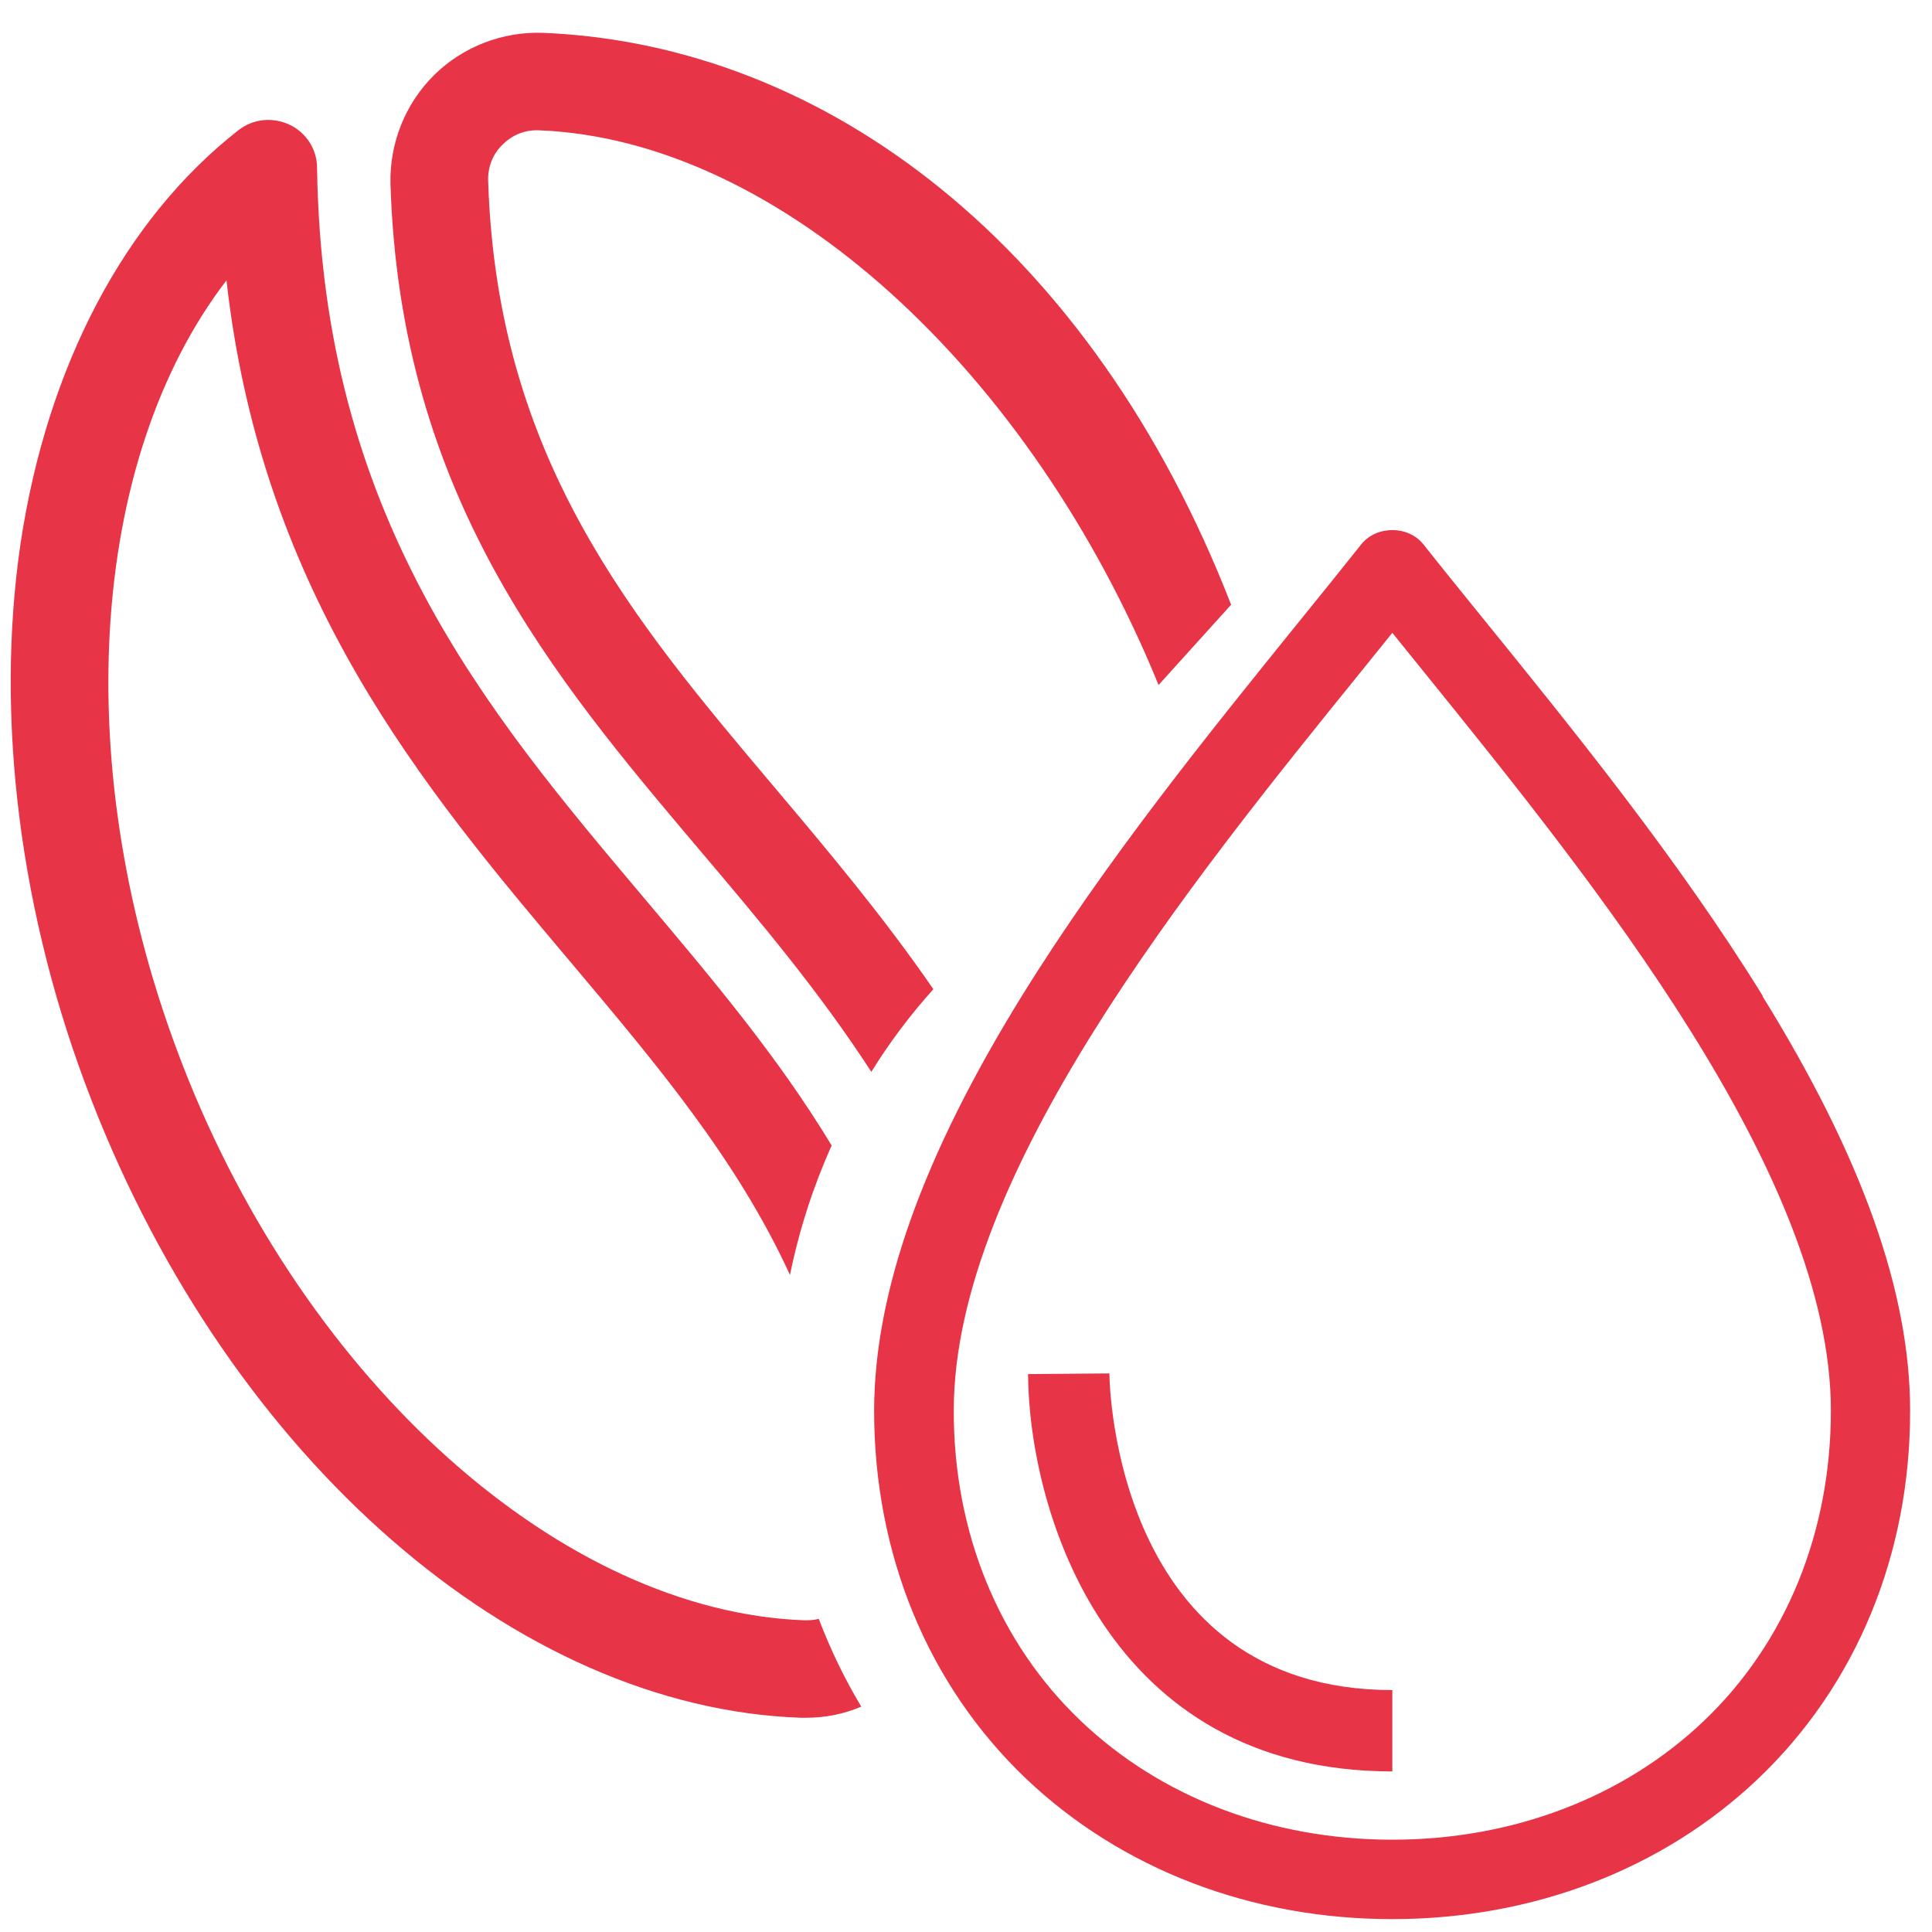
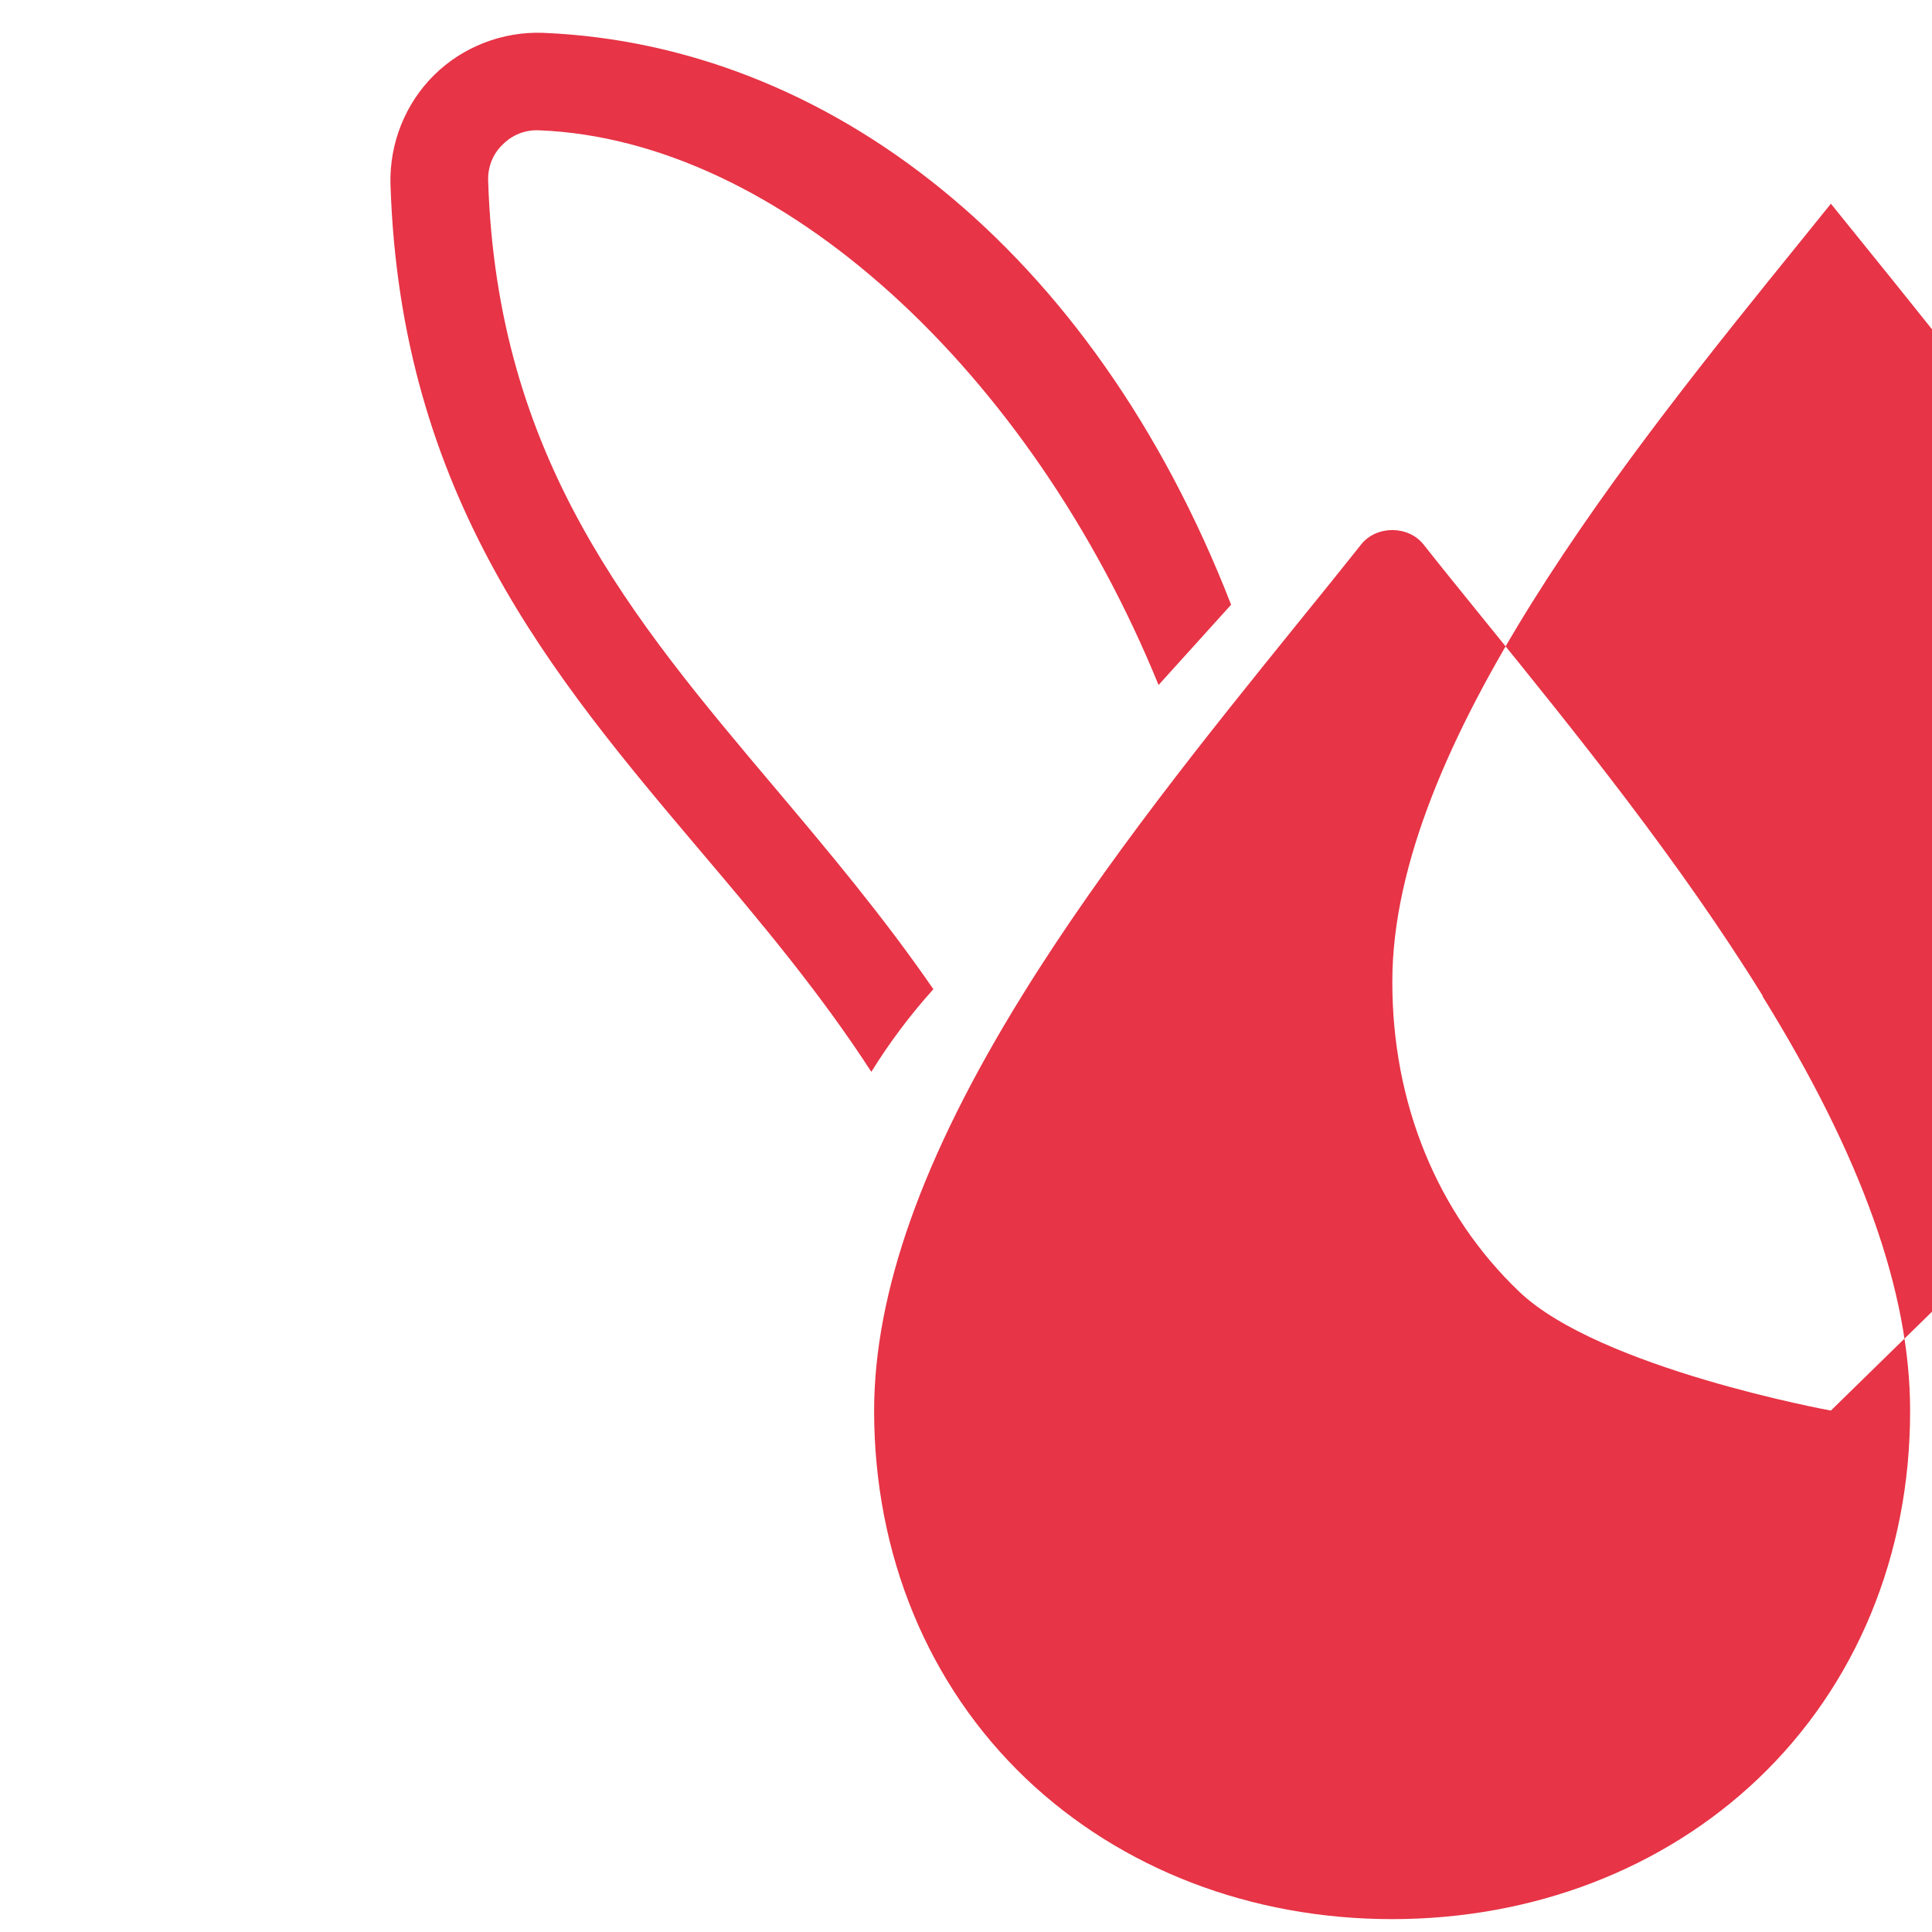
<svg xmlns="http://www.w3.org/2000/svg" id="Ebene_1" viewBox="0 0 90 90">
  <defs>
    <style>.cls-1{fill:#e73446;}</style>
  </defs>
  <g>
-     <path class="cls-1" d="M38.15,75.41c-.22,.06-.44,.07-.67,.07-11.29-.41-23.21-11.03-28.97-25.86-5.35-13.75-4.37-28.21,2.04-36.56,1.65,14.7,9.22,23.68,15.99,31.71,4.05,4.81,7.79,9.24,10.26,14.62,.43-2.11,1.09-4.13,1.94-6.03-2.48-4.11-5.57-7.77-8.74-11.53-7.37-8.74-14.99-17.77-15.23-34,0-.87-.5-1.65-1.28-2.02-.8-.37-1.7-.28-2.39,.26C5.79,10.23,2.2,17.07,.96,25.3c-1.2,8.14-.04,17.38,3.31,25.97,6.5,16.73,19.79,28.29,33.04,28.75h.24c.89,0,1.76-.17,2.57-.52-.78-1.3-1.44-2.67-1.98-4.09Z" />
    <path class="cls-1" d="M57.35,28.17C50.87,11.51,38.5,2.07,25.3,1.53c-1.89-.07-3.74,.65-5.07,1.96-1.35,1.33-2.09,3.18-2.04,5.09,.46,14.51,7.55,22.92,14.42,31.04,2.78,3.28,5.57,6.59,7.98,10.31,.85-1.37,1.81-2.65,2.89-3.85-2.35-3.41-4.92-6.46-7.39-9.39-6.66-7.89-12.94-15.33-13.35-28.27-.02-.65,.22-1.26,.69-1.7,.44-.44,1.04-.68,1.68-.65,11.24,.44,22.91,11.25,28.86,25.84" />
  </g>
  <g>
-     <path class="cls-1" d="M82.12,46.4c-3.88-6.28-8.72-12.27-13.06-17.62-.97-1.2-1.89-2.33-2.75-3.42-.71-.89-2.19-.89-2.9,0-.88,1.11-1.82,2.27-2.84,3.53-4.26,5.27-9.1,11.25-12.97,17.51-4.62,7.47-6.87,13.79-6.88,19.31,0,6.71,2.51,12.79,7.07,17.14,4.44,4.22,10.49,6.55,17.06,6.55s12.63-2.33,17.06-6.55c4.56-4.35,7.08-10.43,7.07-17.14,0-5.52-2.25-11.83-6.88-19.31Zm3.17,19.31c0,5.68-2.1,10.82-5.92,14.46-3.74,3.56-8.9,5.53-14.51,5.53s-10.76-1.96-14.51-5.53c-3.82-3.64-5.93-8.78-5.92-14.46,0-10.98,11.01-24.59,19.05-34.52l1.38-1.71,1.39,1.72c8.03,9.93,19.04,23.54,19.04,34.52Z" />
+     <path class="cls-1" d="M82.12,46.4c-3.88-6.28-8.72-12.27-13.06-17.62-.97-1.2-1.89-2.33-2.75-3.42-.71-.89-2.19-.89-2.9,0-.88,1.11-1.82,2.27-2.84,3.53-4.26,5.27-9.1,11.25-12.97,17.51-4.62,7.47-6.87,13.79-6.88,19.31,0,6.71,2.51,12.79,7.07,17.14,4.44,4.22,10.49,6.55,17.06,6.55s12.63-2.33,17.06-6.55c4.56-4.35,7.08-10.43,7.07-17.14,0-5.52-2.25-11.83-6.88-19.31Zm3.17,19.31s-10.76-1.96-14.51-5.53c-3.82-3.64-5.93-8.78-5.92-14.46,0-10.98,11.01-24.59,19.05-34.52l1.38-1.71,1.39,1.72c8.03,9.93,19.04,23.54,19.04,34.52Z" />
    <path class="cls-1" d="M64.86,82.52c-13.31,0-16.92-12.11-16.97-18.51l3.79-.03c0,.6,.32,14.75,13.18,14.75v3.79Z" />
  </g>
</svg>